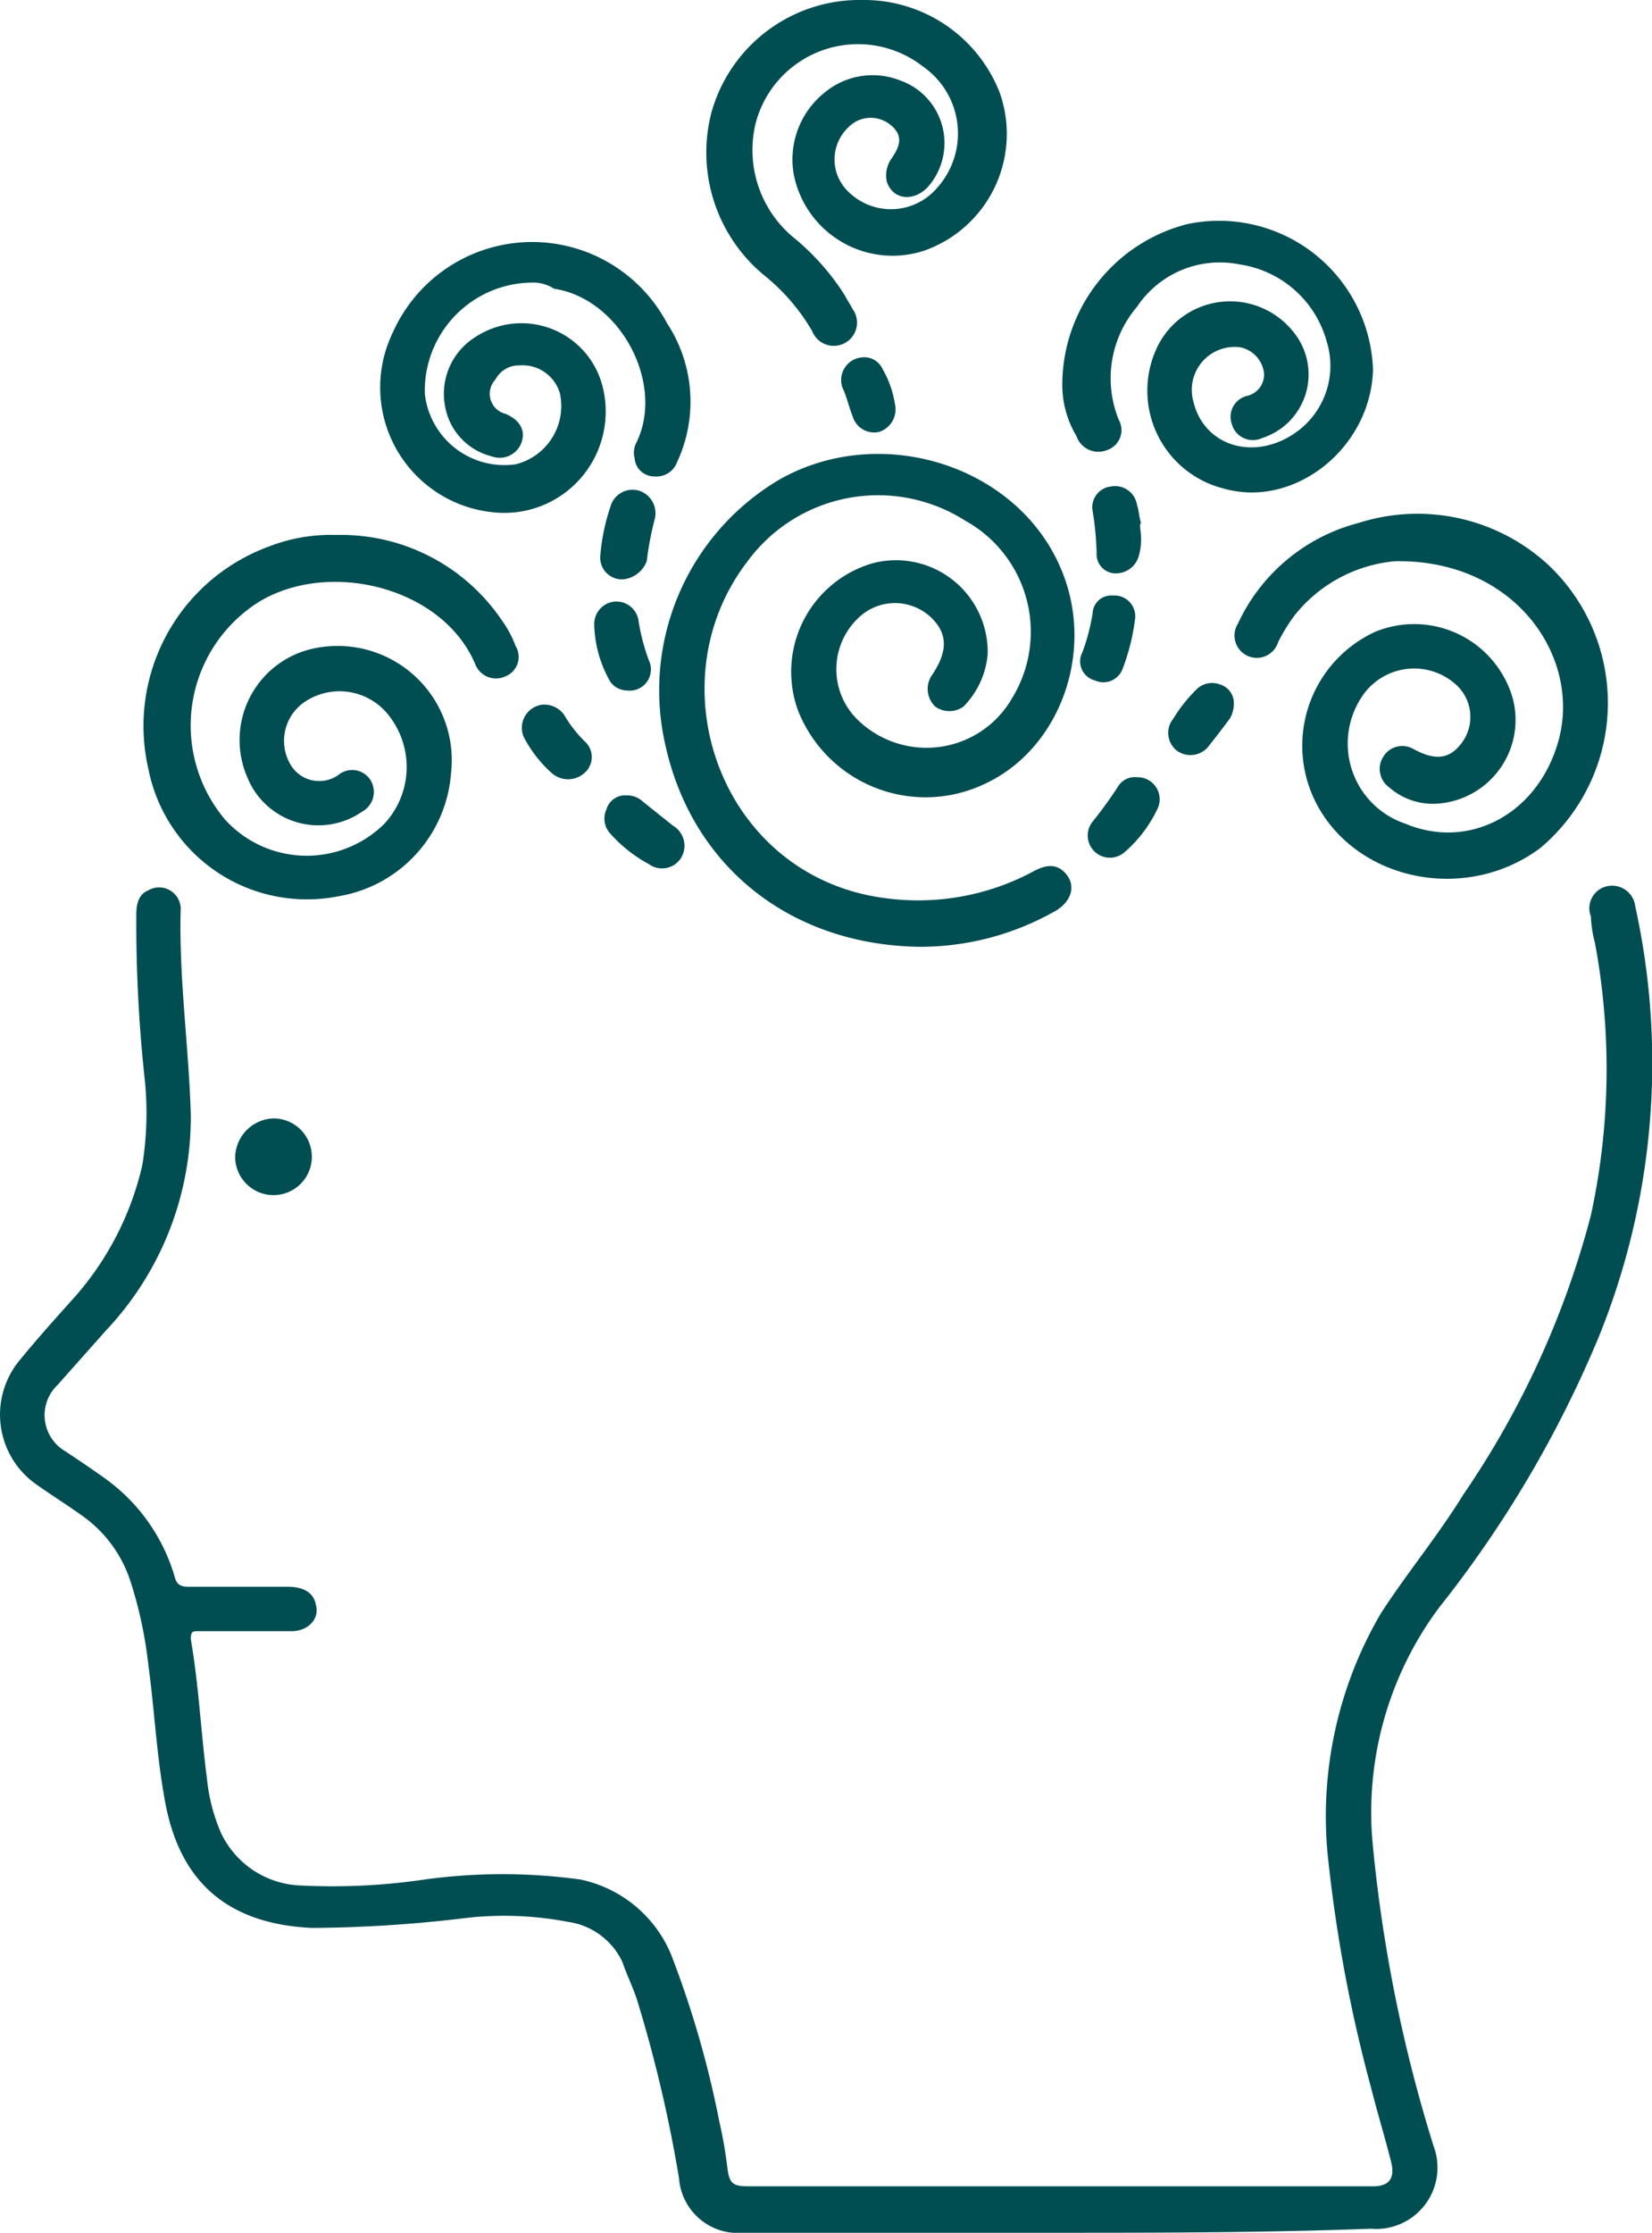
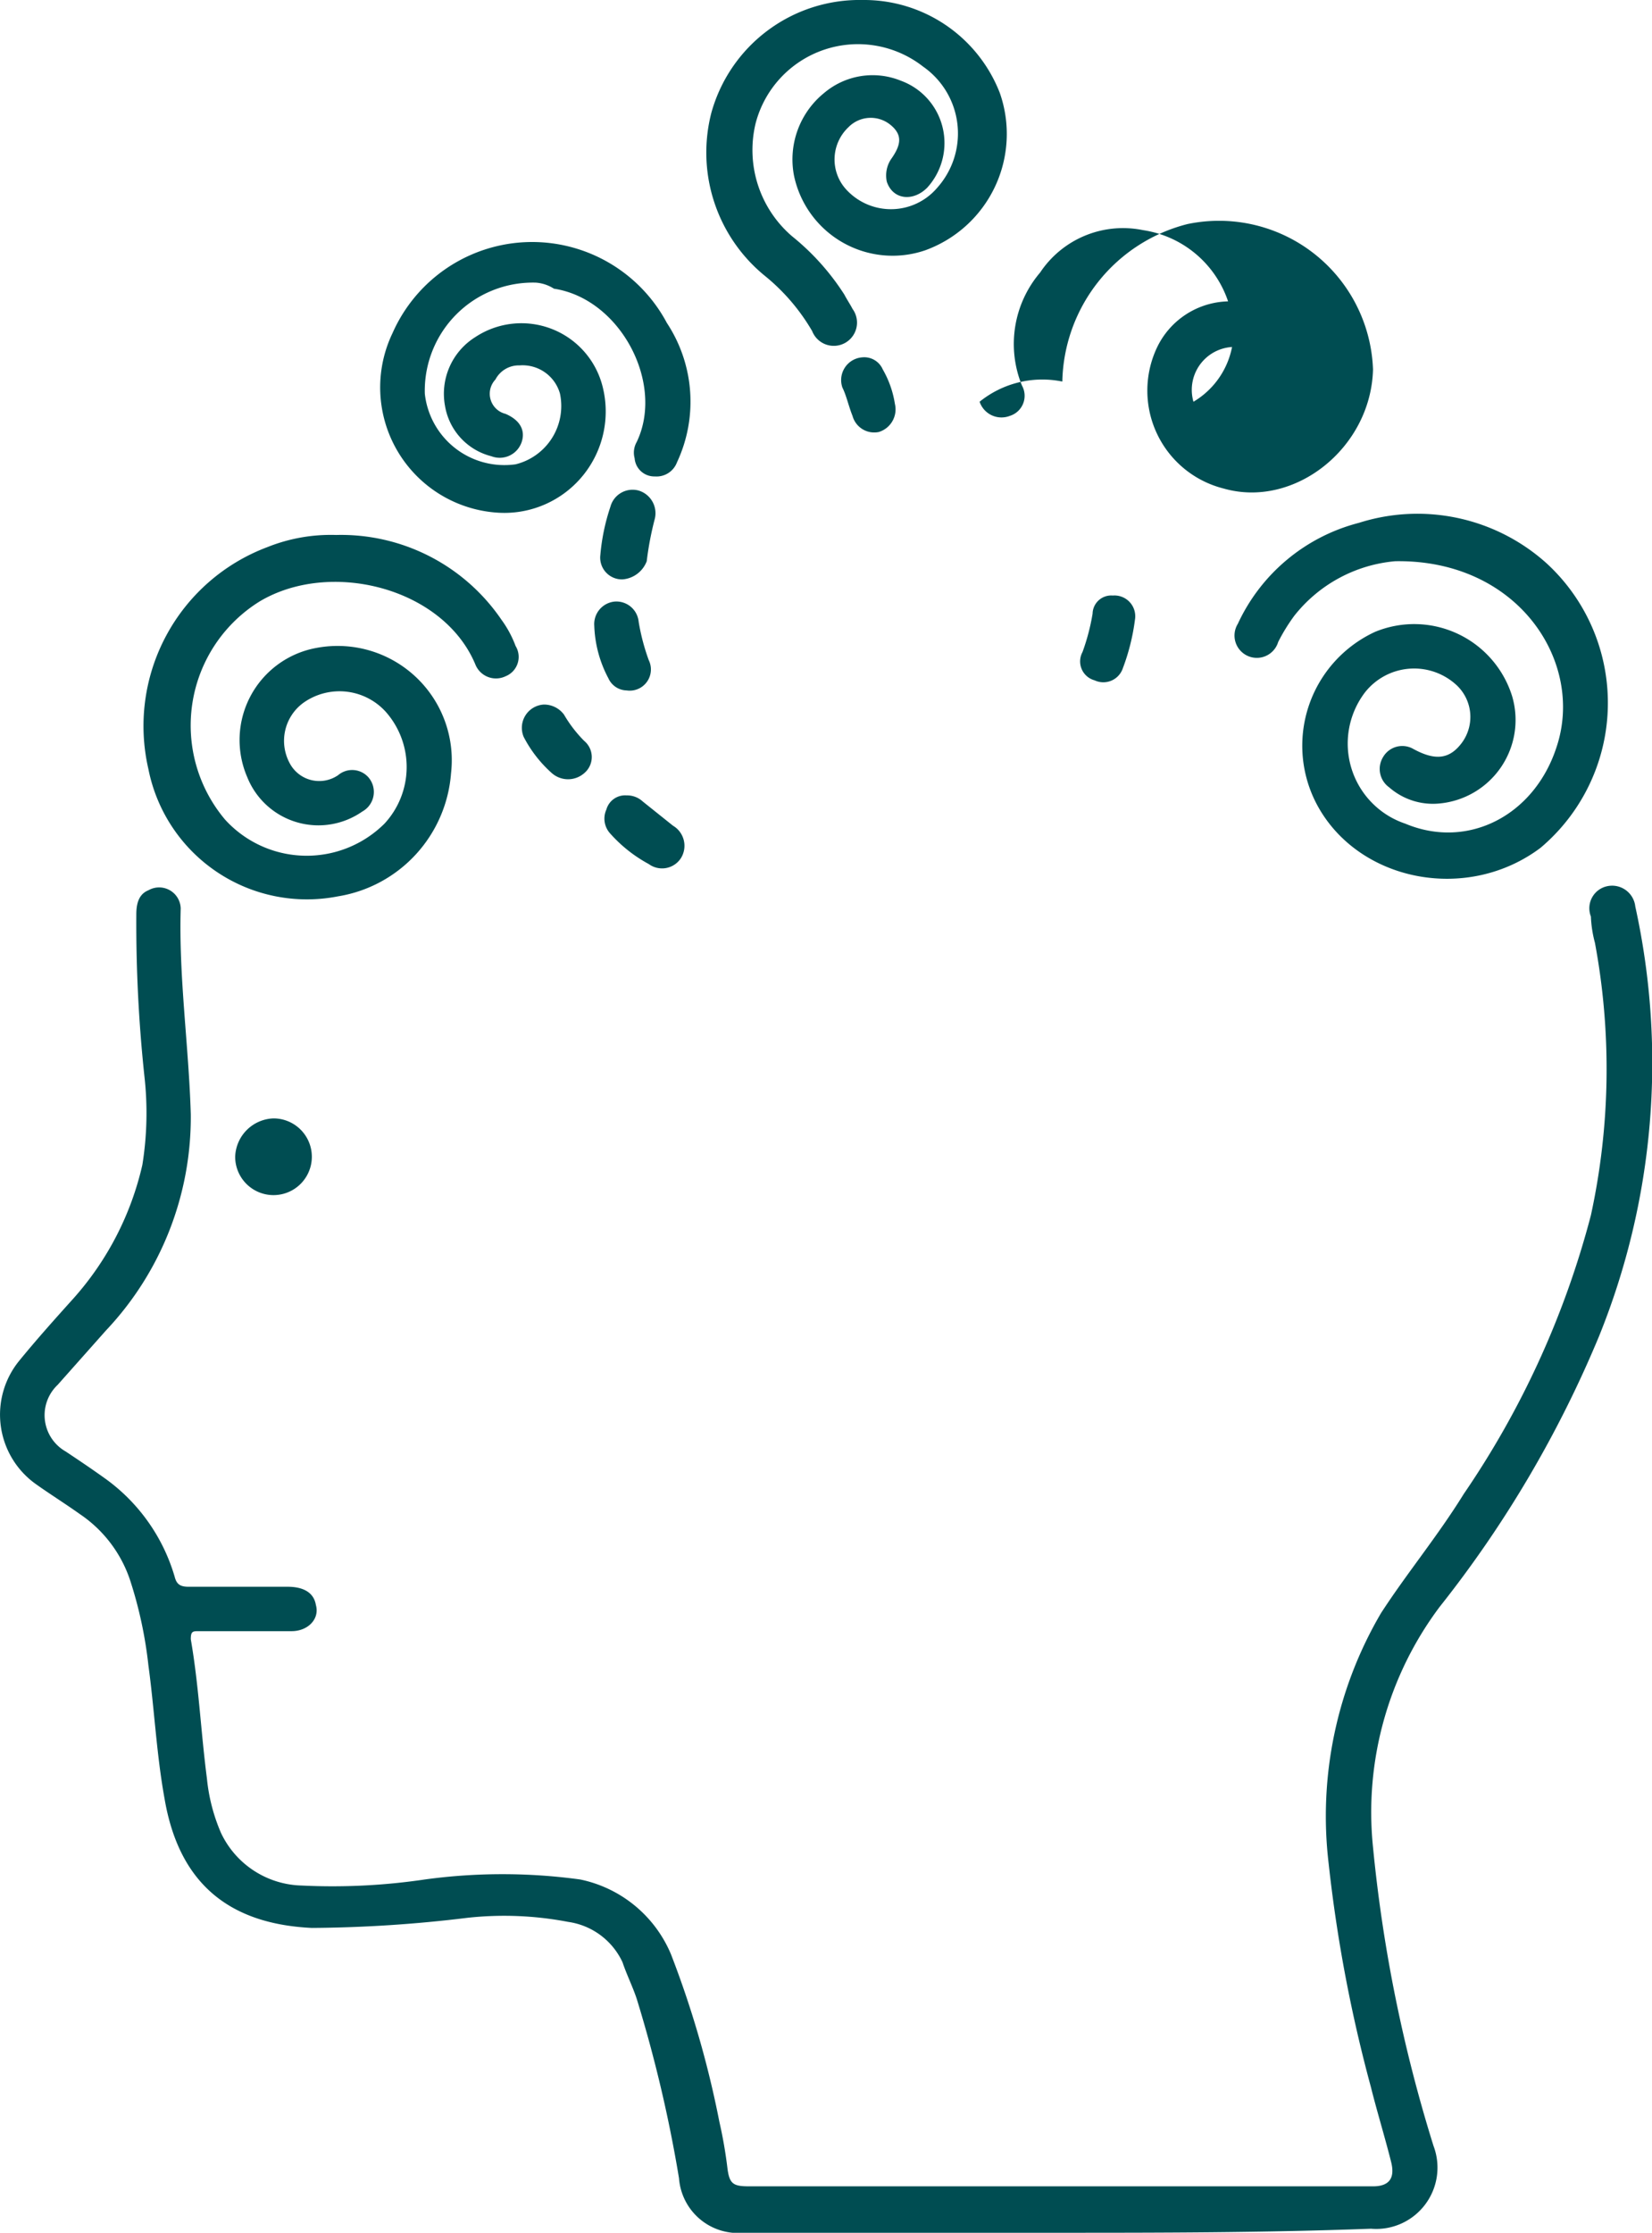
<svg xmlns="http://www.w3.org/2000/svg" width="81.886" height="110.6" viewBox="0 0 81.886 110.6">
  <g id="Geest" transform="translate(-34.243 -19.7)">
    <path id="Path_217" data-name="Path 217" d="M86.5,130.3H71.1a2.933,2.933,0,0,1-3.2-2.7,67.686,67.686,0,0,0-2.1-8.9c-.2-.6-.5-1.2-.7-1.8a3.515,3.515,0,0,0-2.7-2,16.8,16.8,0,0,0-5-.2,66.352,66.352,0,0,1-7.7.5c-4.2-.2-6.6-2.3-7.3-6.4-.4-2.2-.5-4.4-.8-6.6a21.018,21.018,0,0,0-.9-4.2,6.38,6.38,0,0,0-2.5-3.3c-.7-.5-1.5-1-2.2-1.5a4.22,4.22,0,0,1-.8-6.1C36.1,86,37,85,37.9,84a14.9,14.9,0,0,0,3.4-6.6,16.221,16.221,0,0,0,.1-4.4,71.434,71.434,0,0,1-.4-8c0-.5.1-1,.6-1.2a1.069,1.069,0,0,1,1.6.9c-.1,3.4.4,6.8.5,10.2a15.377,15.377,0,0,1-4.2,10.7l-2.4,2.7a2.068,2.068,0,0,0,.4,3.3c.6.4,1.2.8,1.9,1.3a9.142,9.142,0,0,1,3.5,4.9c.1.4.3.5.7.5h4.9c.8,0,1.3.3,1.4.9.2.7-.4,1.3-1.2,1.3H44.1c-.3,0-.4,0-.4.4.4,2.3.5,4.6.8,6.9a8.981,8.981,0,0,0,.7,2.7,4.547,4.547,0,0,0,4,2.6,31.2,31.2,0,0,0,6.1-.3,28.365,28.365,0,0,1,7.7,0,6.25,6.25,0,0,1,4.5,3.7,49.068,49.068,0,0,1,2.4,8.3,22.306,22.306,0,0,1,.4,2.3c.1.8.3.9,1.1.9h30.9q1.2,0,.9-1.2c-.3-1.2-.7-2.5-1-3.7a72.264,72.264,0,0,1-2.1-11.1,19.865,19.865,0,0,1,2.6-12.4c1.3-2,2.8-3.8,4.1-5.9a44.257,44.257,0,0,0,6.3-13.8,34.1,34.1,0,0,0,.2-13.5,5.853,5.853,0,0,1-.2-1.3,1.118,1.118,0,0,1,.8-1.5,1.155,1.155,0,0,1,1.4,1,36.08,36.08,0,0,1-1.8,21.3,56.28,56.28,0,0,1-7.9,13.4,16.955,16.955,0,0,0-3.3,11.9,73.307,73.307,0,0,0,3,14.8,3.038,3.038,0,0,1-3.1,4.1C96.8,130.3,91.6,130.3,86.5,130.3Z" fill="#004d52" />
-     <path id="Path_218" data-name="Path 218" d="M79.8,66.6c-6.4-.1-11.3-4-12.6-10.1a12.124,12.124,0,0,1,5.6-13c5-2.9,11.8-.8,14,4.3,1.8,4.1,0,9.1-3.9,10.8a6.8,6.8,0,0,1-9.1-3.7,5.6,5.6,0,0,1,3.7-7.3,4.548,4.548,0,0,1,5.7,4.5A4.2,4.2,0,0,1,82,54.7a1.2,1.2,0,0,1-1.4,0,1.212,1.212,0,0,1-.2-1.5c.9-1.3.8-2.2-.1-3a2.608,2.608,0,0,0-3.5.1,3.5,3.5,0,0,0-.1,5,4.89,4.89,0,0,0,7.7-1,6.286,6.286,0,0,0-2.3-8.8,8.034,8.034,0,0,0-10.8,2c-4.7,6.1-1.3,15.7,6.9,16.7a12.087,12.087,0,0,0,7.2-1.3c.7-.4,1.2-.4,1.6,0,.6.6.4,1.4-.4,1.9A13.567,13.567,0,0,1,79.8,66.6Z" fill="#004d52" />
    <path id="Path_219" data-name="Path 219" d="M103.4,47.5a7.171,7.171,0,0,0-5,2.7,9.13,9.13,0,0,0-.8,1.3,1.106,1.106,0,1,1-2-.9,9.117,9.117,0,0,1,6-5,9.574,9.574,0,0,1,9.3,2,9.388,9.388,0,0,1-.3,14.1c-3.6,2.7-8.9,1.7-11-2a6.212,6.212,0,0,1,2.8-8.7,5.084,5.084,0,0,1,6.8,3.2,4.156,4.156,0,0,1-3.6,5.3,3.293,3.293,0,0,1-2.5-.8,1.12,1.12,0,0,1-.3-1.5,1.1,1.1,0,0,1,1.5-.4c1.1.6,1.8.5,2.4-.3a2.157,2.157,0,0,0-.3-2.9,3.1,3.1,0,0,0-4.5.4,4.185,4.185,0,0,0,2,6.5c3.1,1.3,6.4-.4,7.5-3.8C112.8,52.5,109.5,47.4,103.4,47.5Z" fill="#004d52" />
    <path id="Path_220" data-name="Path 220" d="M50.9,46.2a9.625,9.625,0,0,1,8.2,4.2,5.388,5.388,0,0,1,.7,1.3,1.033,1.033,0,0,1-.5,1.5,1.1,1.1,0,0,1-1.5-.6c-1.6-3.8-7.2-5.2-10.7-3.1a7.231,7.231,0,0,0-1.7,10.8,5.469,5.469,0,0,0,7.9.2,4.128,4.128,0,0,0,.1-5.5,3.092,3.092,0,0,0-4.1-.5,2.329,2.329,0,0,0-.7,3,1.654,1.654,0,0,0,2.4.6,1.077,1.077,0,0,1,1.5.1,1.108,1.108,0,0,1-.3,1.7,3.8,3.8,0,0,1-5.7-1.7,4.637,4.637,0,0,1,3.4-6.4A5.66,5.66,0,0,1,56.6,58,6.69,6.69,0,0,1,51,64.1a8.009,8.009,0,0,1-9.4-6.3,9.465,9.465,0,0,1,5.9-11A8.44,8.44,0,0,1,50.9,46.2Z" fill="#004d52" />
    <path id="Path_221" data-name="Path 221" d="M77,19.7a7.22,7.22,0,0,1,6.8,4.6,6.131,6.131,0,0,1-3.7,7.8,4.994,4.994,0,0,1-6.5-3.7,4.237,4.237,0,0,1,1.5-4.1,3.718,3.718,0,0,1,3.8-.6A3.285,3.285,0,0,1,80.2,29c-.7.7-1.7.6-2-.3a1.465,1.465,0,0,1,.2-1.1c.5-.7.6-1.2,0-1.7a1.547,1.547,0,0,0-2.1.1,2.2,2.2,0,0,0-.1,3.1,3.008,3.008,0,0,0,4.5-.1,4.037,4.037,0,0,0-.7-6,5.243,5.243,0,0,0-8.3,2.8,5.626,5.626,0,0,0,1.8,5.6,12.016,12.016,0,0,1,2.6,2.9c.1.2.3.5.4.7a1.151,1.151,0,1,1-2,1.1,9.994,9.994,0,0,0-2.3-2.7,7.878,7.878,0,0,1-2.7-8.1A7.626,7.626,0,0,1,77,19.7Z" fill="#004d52" />
-     <path id="Path_222" data-name="Path 222" d="M86.9,38.6a8.224,8.224,0,0,1,6.2-7.8,7.637,7.637,0,0,1,9.2,7.2c-.1,3.9-3.9,6.9-7.4,5.9a5,5,0,0,1-3.3-7,4.011,4.011,0,0,1,6.8-.7,3.312,3.312,0,0,1-1.6,5.2,1.081,1.081,0,0,1-1.5-.7,1.067,1.067,0,0,1,.8-1.4,1.084,1.084,0,0,0,.8-1.1,1.484,1.484,0,0,0-1.2-1.3,2.127,2.127,0,0,0-2.3,2.7c.5,2.1,2.8,2.9,4.8,1.7a4.046,4.046,0,0,0,1.8-4.7,5.267,5.267,0,0,0-4.3-3.8,4.935,4.935,0,0,0-5.1,2.1,5.453,5.453,0,0,0-.9,5.6,1.041,1.041,0,0,1-.6,1.5,1.144,1.144,0,0,1-1.5-.7A4.953,4.953,0,0,1,86.9,38.6Z" fill="#004d52" />
+     <path id="Path_222" data-name="Path 222" d="M86.9,38.6a8.224,8.224,0,0,1,6.2-7.8,7.637,7.637,0,0,1,9.2,7.2c-.1,3.9-3.9,6.9-7.4,5.9a5,5,0,0,1-3.3-7,4.011,4.011,0,0,1,6.8-.7,3.312,3.312,0,0,1-1.6,5.2,1.081,1.081,0,0,1-1.5-.7,1.067,1.067,0,0,1,.8-1.4,1.084,1.084,0,0,0,.8-1.1,1.484,1.484,0,0,0-1.2-1.3,2.127,2.127,0,0,0-2.3,2.7a4.046,4.046,0,0,0,1.8-4.7,5.267,5.267,0,0,0-4.3-3.8,4.935,4.935,0,0,0-5.1,2.1,5.453,5.453,0,0,0-.9,5.6,1.041,1.041,0,0,1-.6,1.5,1.144,1.144,0,0,1-1.5-.7A4.953,4.953,0,0,1,86.9,38.6Z" fill="#004d52" />
    <path id="Path_223" data-name="Path 223" d="M60.8,33.7a5.359,5.359,0,0,0-5.5,5.5,3.969,3.969,0,0,0,4.5,3.5A2.974,2.974,0,0,0,62,39.2a1.925,1.925,0,0,0-2-1.4,1.306,1.306,0,0,0-1.2.7,1.025,1.025,0,0,0,.5,1.7c.7.3,1,.8.8,1.4a1.149,1.149,0,0,1-1.5.7,3.1,3.1,0,0,1-2.3-2.5,3.308,3.308,0,0,1,1.5-3.4,4.149,4.149,0,0,1,6.3,2.4A5.023,5.023,0,0,1,59,45.1a6.217,6.217,0,0,1-5.3-8.9,7.565,7.565,0,0,1,13.6-.5,7.076,7.076,0,0,1,.5,6.9,1.081,1.081,0,0,1-1.1.7.977.977,0,0,1-1-.9,1.063,1.063,0,0,1,.1-.8c1.4-2.9-.8-7.1-4.1-7.6A1.9,1.9,0,0,0,60.8,33.7Z" fill="#004d52" />
    <path id="Path_224" data-name="Path 224" d="M49.7,77a1.9,1.9,0,0,1-3.8,0,1.967,1.967,0,0,1,1.9-1.9A1.9,1.9,0,0,1,49.7,77Z" fill="#004d52" />
    <path id="Path_225" data-name="Path 225" d="M65.3,53.9a1.013,1.013,0,0,1-.9-.6,5.939,5.939,0,0,1-.7-2.6,1.12,1.12,0,0,1,1-1.2,1.108,1.108,0,0,1,1.2,1,10.548,10.548,0,0,0,.5,1.9A1.05,1.05,0,0,1,65.3,53.9Z" fill="#004d52" />
    <path id="Path_226" data-name="Path 226" d="M65.1,48.4A1.078,1.078,0,0,1,64,47.2a10.267,10.267,0,0,1,.5-2.4,1.138,1.138,0,0,1,1.4-.8,1.172,1.172,0,0,1,.8,1.4,15.525,15.525,0,0,0-.4,2.1A1.4,1.4,0,0,1,65.1,48.4Z" fill="#004d52" />
    <path id="Path_227" data-name="Path 227" d="M65.3,59.1a1.136,1.136,0,0,1,.8.3l1.5,1.2a1.156,1.156,0,0,1,.4,1.6,1.114,1.114,0,0,1-1.6.3A7.006,7.006,0,0,1,64.5,61a1.091,1.091,0,0,1-.2-1.2A.963.963,0,0,1,65.3,59.1Z" fill="#004d52" />
    <path id="Path_228" data-name="Path 228" d="M89.4,49.2a1.03,1.03,0,0,1,1.1,1.2,10.548,10.548,0,0,1-.6,2.4,1.019,1.019,0,0,1-1.4.6.97.97,0,0,1-.6-1.4,10.548,10.548,0,0,0,.5-1.9A.923.923,0,0,1,89.4,49.2Z" fill="#004d52" />
-     <path id="Path_229" data-name="Path 229" d="M90.6,58.2a1.093,1.093,0,0,1,1,1.6A6.524,6.524,0,0,1,90,61.9a1.1,1.1,0,0,1-1.6-1.5,20.279,20.279,0,0,0,1.3-1.8A.975.975,0,0,1,90.6,58.2Z" fill="#004d52" />
-     <path id="Path_230" data-name="Path 230" d="M90.8,46.3a2.769,2.769,0,0,1-.1.9,1.172,1.172,0,0,1-1.1.9.945.945,0,0,1-1-1,14.919,14.919,0,0,0-.2-2.1,1.033,1.033,0,0,1,.9-1.2,1.1,1.1,0,0,1,1.3.9c.1.3.1.6.2.9-.1.1,0,.4,0,.7Z" fill="#004d52" />
    <path id="Path_231" data-name="Path 231" d="M61.2,54.6a1.231,1.231,0,0,1,1,.5,6.42,6.42,0,0,0,1,1.3,1.04,1.04,0,0,1,0,1.6,1.215,1.215,0,0,1-1.6,0,6.228,6.228,0,0,1-1.4-1.8A1.155,1.155,0,0,1,61.2,54.6Z" fill="#004d52" />
-     <path id="Path_232" data-name="Path 232" d="M95.4,54.6a1.445,1.445,0,0,1-.2.7c-.3.4-.6.8-1,1.3a1.147,1.147,0,0,1-1.6.3,1.115,1.115,0,0,1-.2-1.6,7.551,7.551,0,0,1,1.1-1.4,1.1,1.1,0,0,1,1.2-.3A.963.963,0,0,1,95.4,54.6Z" fill="#004d52" />
    <path id="Path_233" data-name="Path 233" d="M77,37.4a1,1,0,0,1,1,.6,4.923,4.923,0,0,1,.6,1.7,1.172,1.172,0,0,1-.8,1.4,1.115,1.115,0,0,1-1.3-.8c-.2-.5-.3-1-.5-1.4A1.129,1.129,0,0,1,77,37.4Z" fill="#004d52" />
  </g>
</svg>